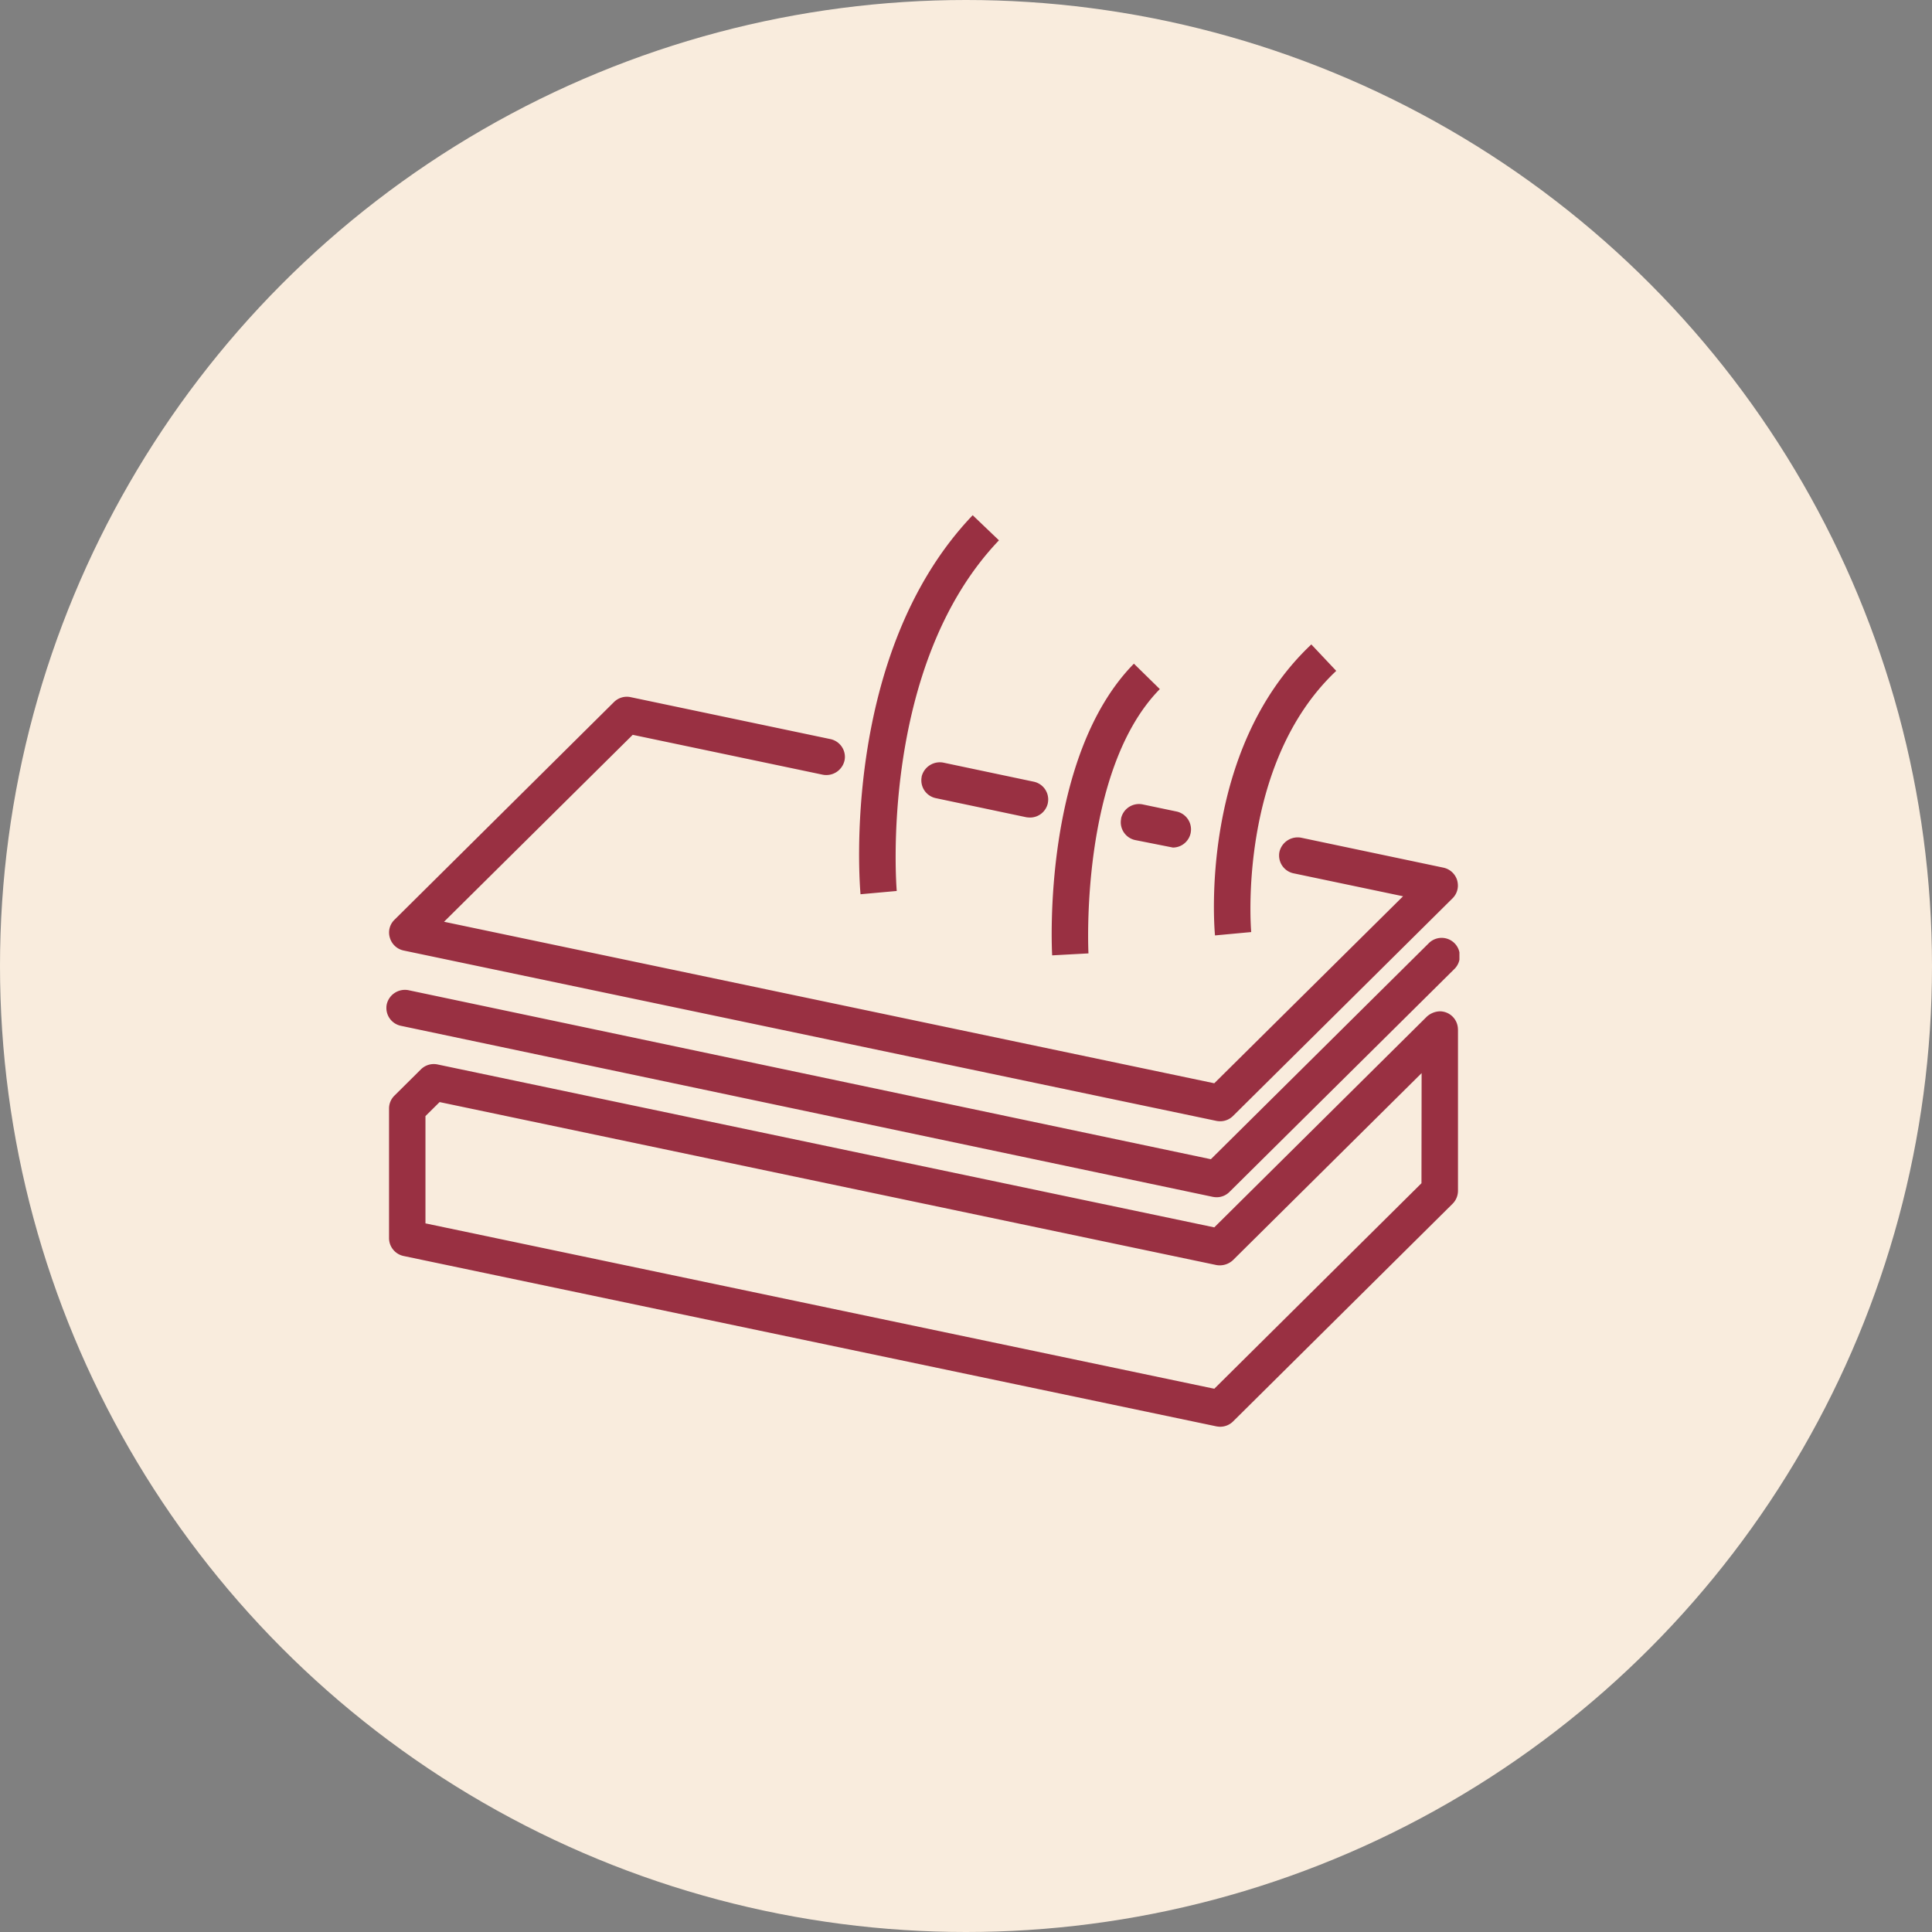
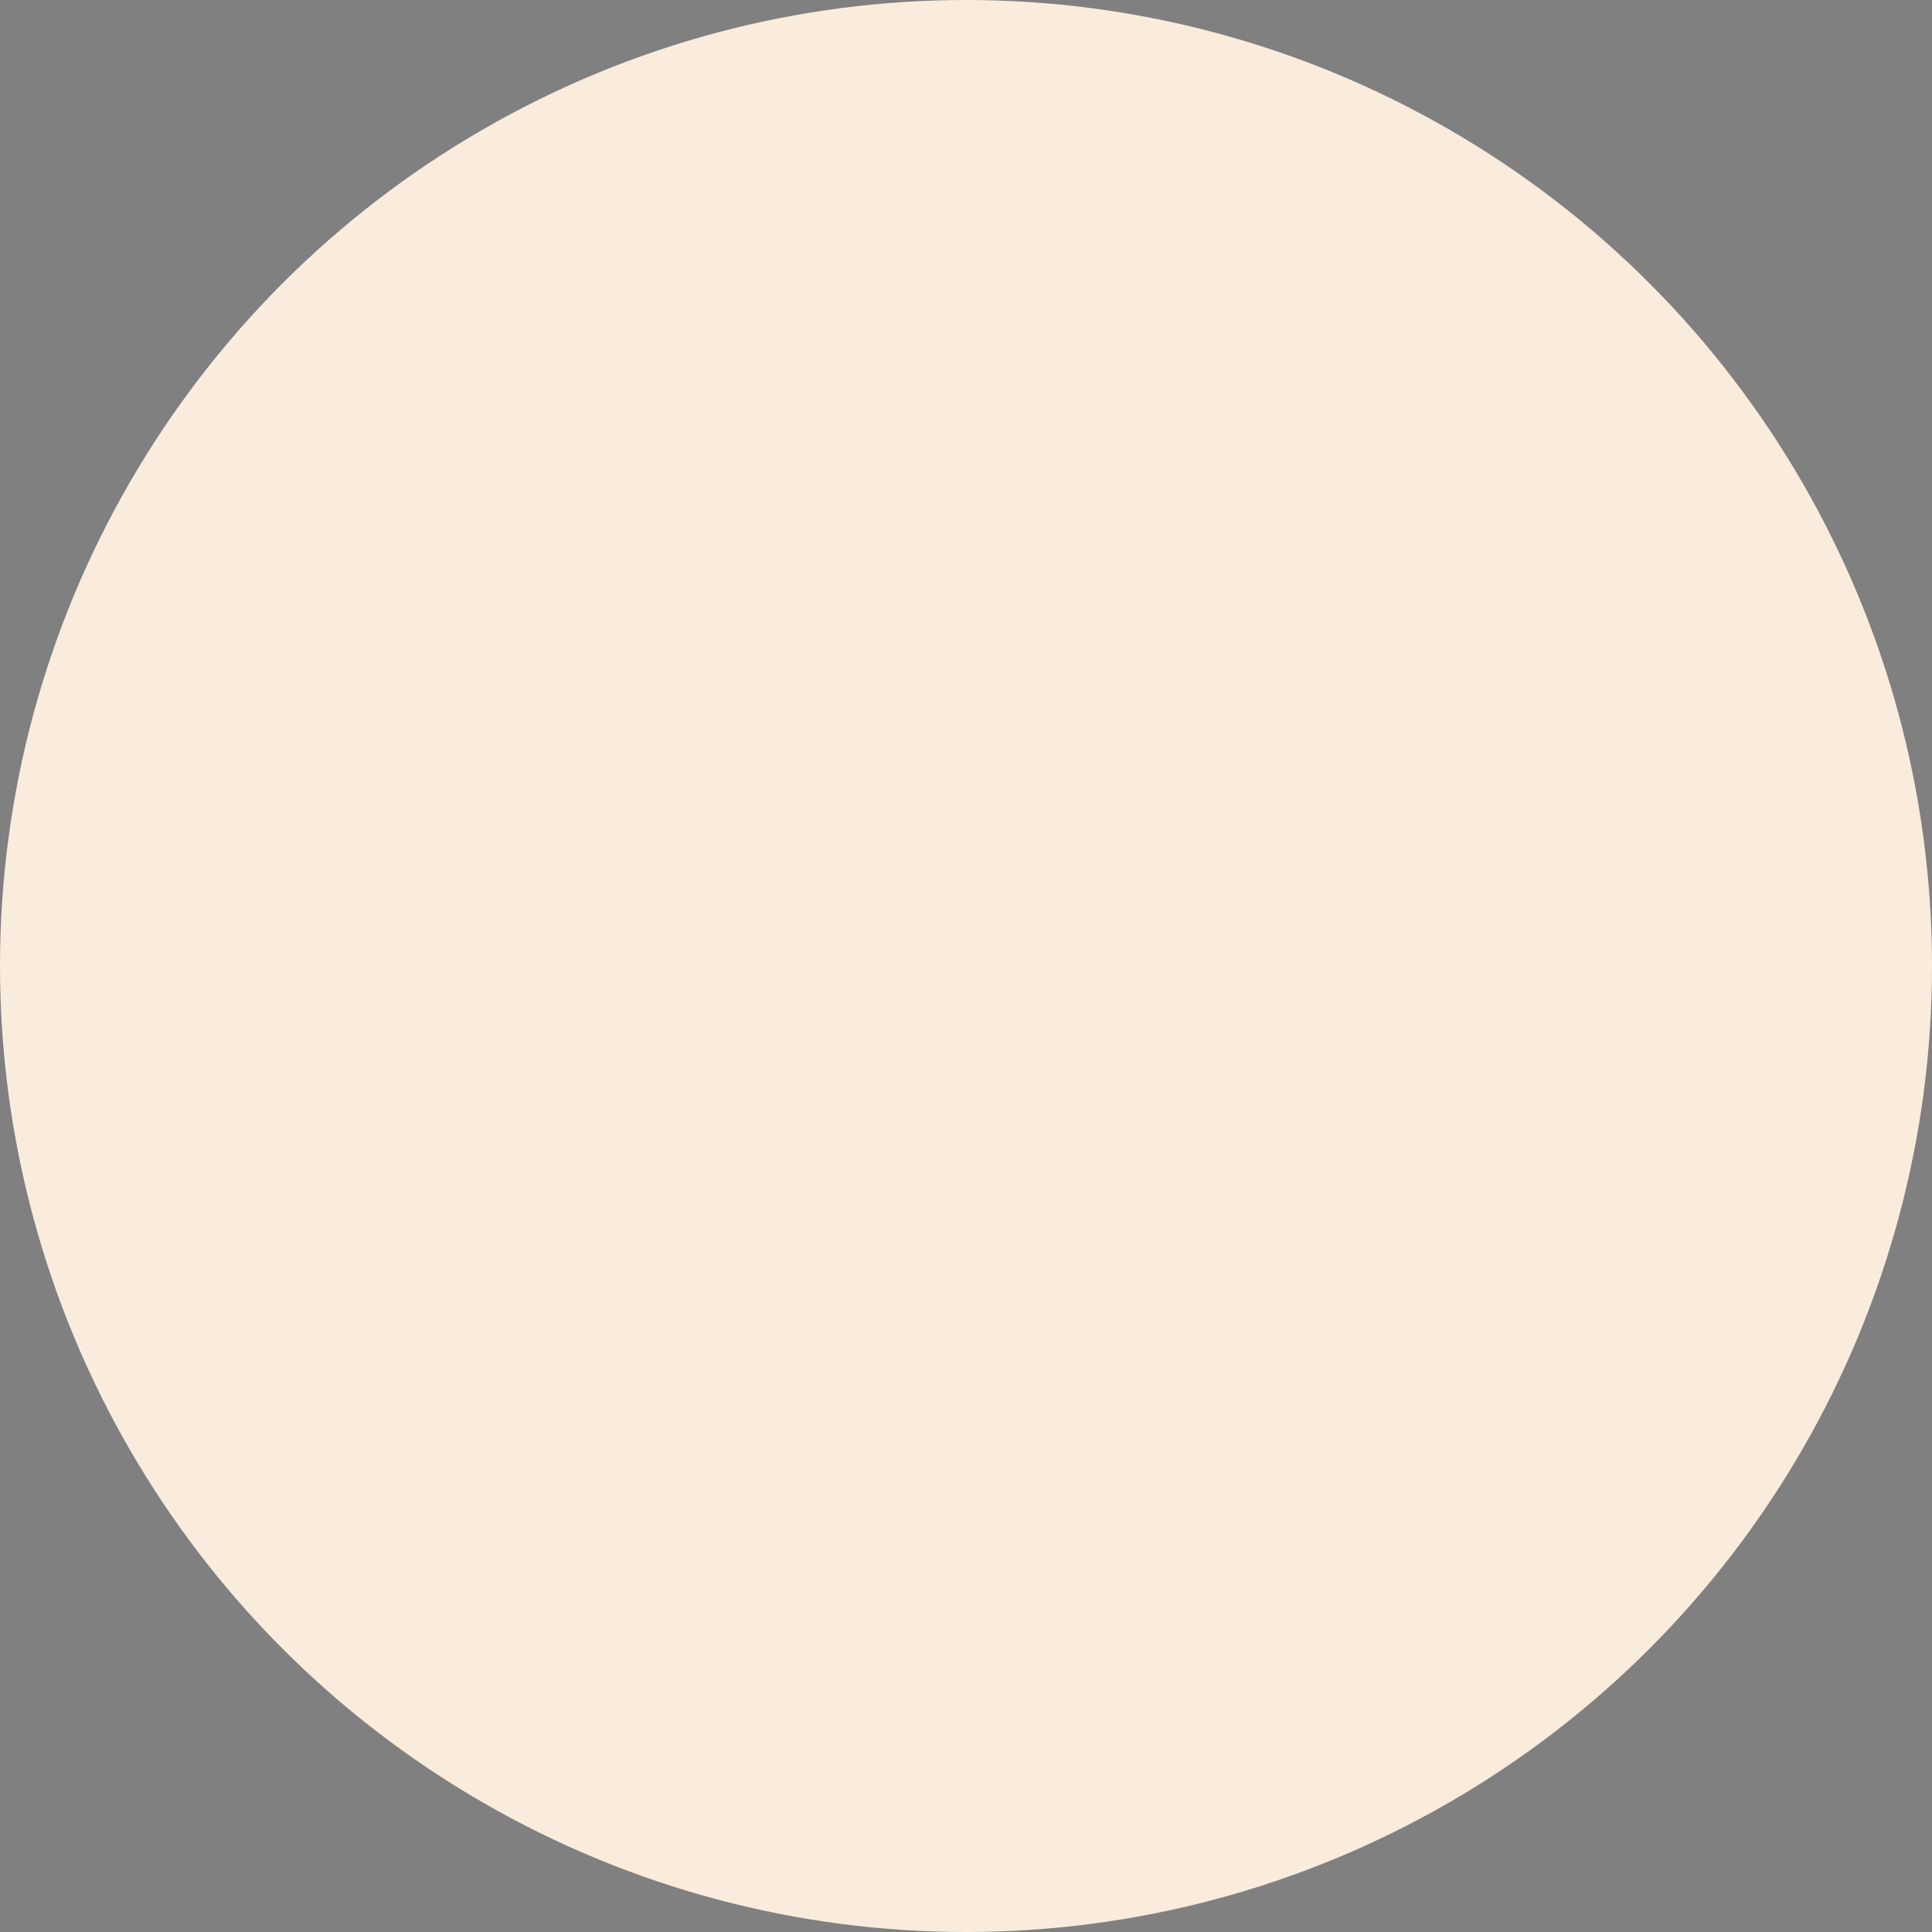
<svg xmlns="http://www.w3.org/2000/svg" width="120" height="120" viewBox="0 0 120 120">
  <rect x="0" y="0" width="120" height="120" fill="#808080" stroke="none" />
  <defs>
    <clipPath id="ur88nq8ioa">
-       <path data-name="Rechteck 3501" style="fill:#993042" d="M0 0h66.648v56.615H0z" />
-     </clipPath>
+       </clipPath>
  </defs>
  <g data-name="Haut &amp; Schleimhaut icon" transform="translate(-290 -2463)">
    <circle data-name="Ellipse 278" cx="60" cy="60" r="60" transform="translate(290 2463)" style="fill:#f9ecdd" />
    <g data-name="haut und schleimhaut">
      <g data-name="Gruppe 3011" style="clip-path:url(#ur88nq8ioa)" transform="translate(314 2495.001)">
-         <path data-name="Pfad 1337" d="M64.3 34.652 52.585 46.267a1.2 1.2 0 0 1-1.028.307L3.306 36.451l-.879.87v6.664l48.995 10.272 12.869-12.765zm2.259-2.71v10.024a1.145 1.145 0 0 1-.334.8l-13.64 13.525a1.133 1.133 0 0 1-.8.325 1.324 1.324 0 0 1-.23-.023L1.065 46.01a1.138 1.138 0 0 1-.9-1.109v-8.053a1.122 1.122 0 0 1 .338-.8l1.641-1.628a1.135 1.135 0 0 1 1.028-.307l48.25 10.12 13.207-13.094a1.268 1.268 0 0 1 .8-.325 1.128 1.128 0 0 1 1.127 1.127M45.637 18.848a1.324 1.324 0 0 0-.023.23 1.131 1.131 0 0 0 .9 1.1l2.34.464a1.131 1.131 0 0 0 1.1-.9 1.369 1.369 0 0 0 .023-.23 1.136 1.136 0 0 0-.9-1.109l-2.11-.442a1.137 1.137 0 0 0-1.335.879m-12.382-2.6a1.058 1.058 0 0 0-.023.234 1.131 1.131 0 0 0 .9 1.1l5.623 1.186a2.052 2.052 0 0 0 .234.018 1.132 1.132 0 0 0 1.1-.893 1.42 1.42 0 0 0 .023-.234 1.131 1.131 0 0 0-.9-1.1l-5.623-1.186a1.164 1.164 0 0 0-1.339.875M1.065 27.036l50.488 10.583a1.324 1.324 0 0 0 .23.023 1.125 1.125 0 0 0 .8-.325L66.216 23.8a1.119 1.119 0 0 0 .338-.8 1.306 1.306 0 0 0-.045-.32 1.139 1.139 0 0 0-.852-.789l-8.847-1.862a1.165 1.165 0 0 0-1.339.875 1.073 1.073 0 0 0-.023.239 1.13 1.13 0 0 0 .9 1.1l6.8 1.425-11.726 11.615L3.581 25.251 15.3 13.64l11.818 2.48a1.158 1.158 0 0 0 1.335-.875 1.079 1.079 0 0 0 .027-.239 1.134 1.134 0 0 0-.9-1.1L15.169 11.3a1.133 1.133 0 0 0-1.028.3L.506 25.124a1.1 1.1 0 0 0-.289 1.123 1.134 1.134 0 0 0 .848.789m52.652-1.145c-.014-.1-.884-10.416 5.28-16.223L57.45 8.026C50.47 14.6 51.422 25.634 51.467 26.1zm-10.109 1.325C43.6 27.1 43.049 15.881 48.04 10.8l-1.61-1.579C40.749 15 41.322 26.838 41.353 27.338zM31.7 23.339c-.014-.139-1.146-13.924 6.348-21.779L36.416 0c-8.2 8.59-7.021 22.933-6.966 23.542zM.024 30.373a1.159 1.159 0 0 1 1.339-.873L51.21 40l13.518-13.4a1.129 1.129 0 1 1 1.587 1.605L52.364 42.033a1.119 1.119 0 0 1-.794.329 1.422 1.422 0 0 1-.234-.023L.894 31.712a1.132 1.132 0 0 1-.87-1.339" transform="translate(-.001)" style="fill:#993042" />
-       </g>
+         </g>
    </g>
  </g>
</svg>